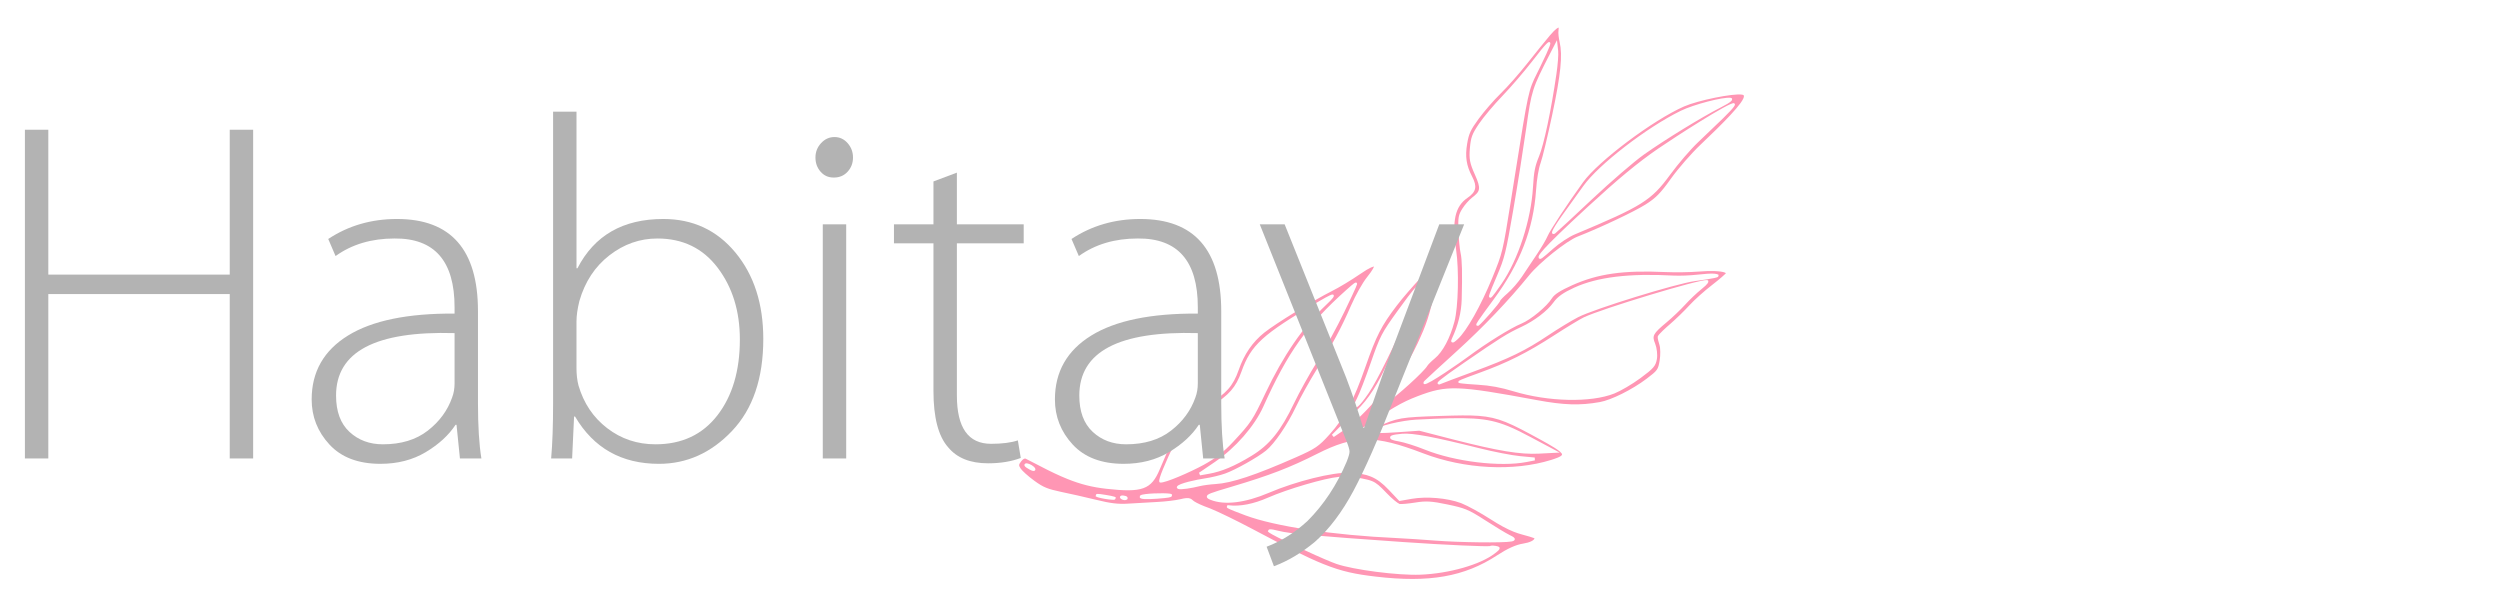
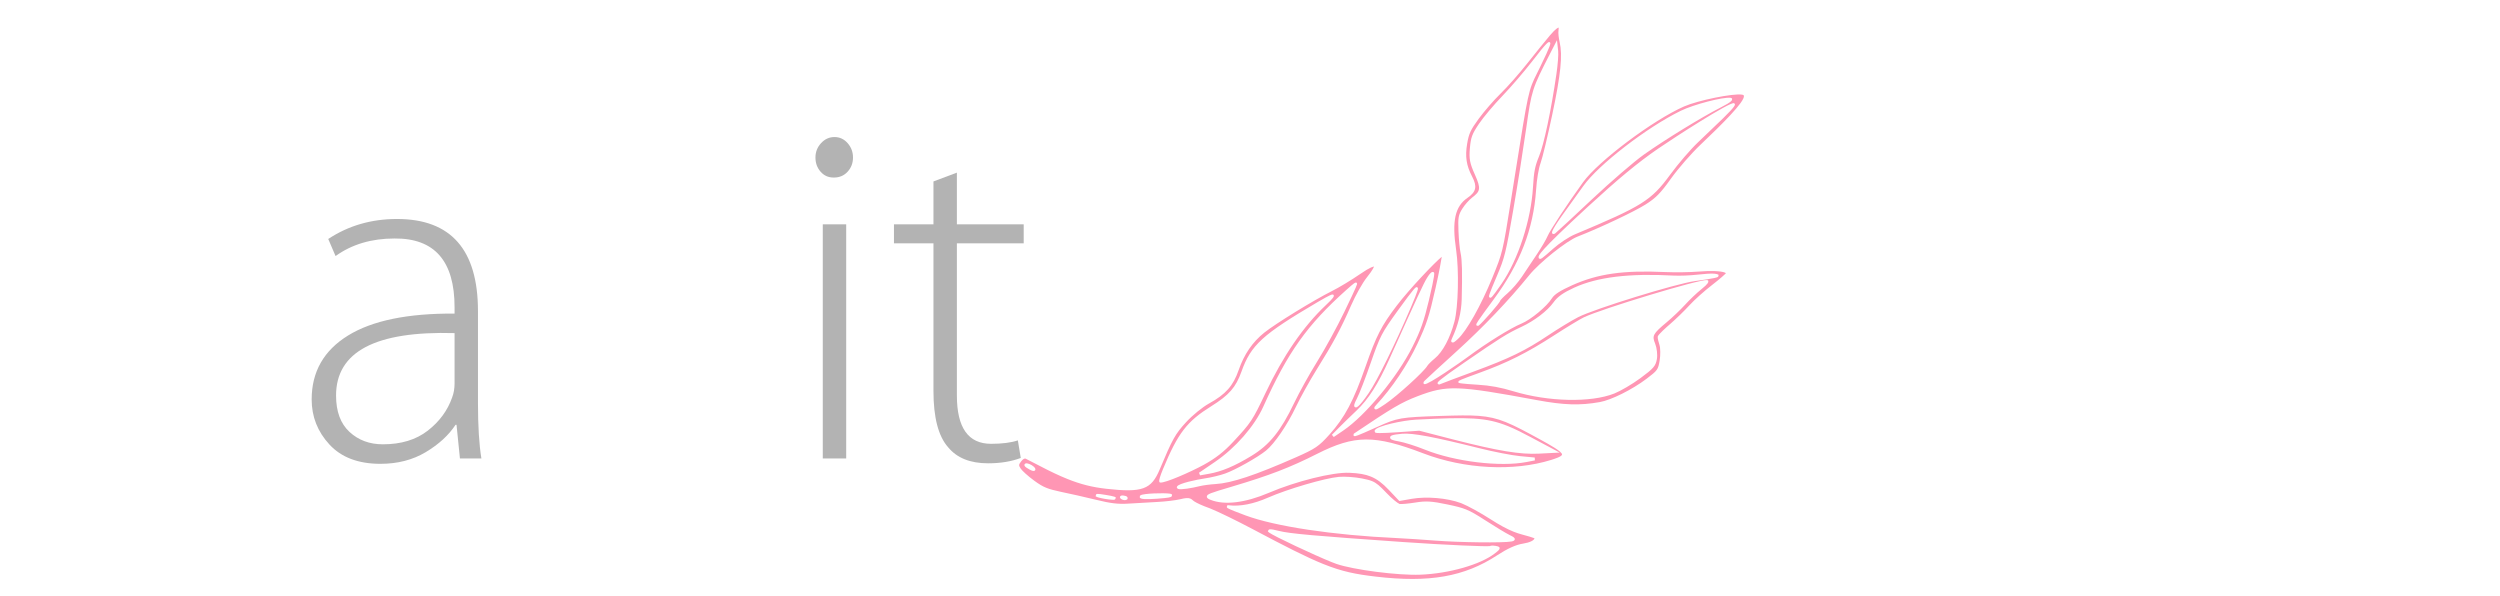
<svg xmlns="http://www.w3.org/2000/svg" version="1.1" x="0px" y="0px" viewBox="0 0 226.5 54" enable-background="new 0 0 226.5 54" xml:space="preserve">
  <g id="Слой_2">
</g>
  <g id="Слой_1">
</g>
  <g id="Слой_3">
    <g>
      <path fill="#FF96B4" d="M94.799,44.197c-0.346-0.138-0.642-0.314-1.097-0.647c-0.583-0.423-1.102-0.908-1.225-1.092    c-0.197-0.301-0.194-0.352,0.04-0.658c0.144-0.189,0.301-0.285,0.4-0.248c0.149,0.072,0.708,0.36,1.252,0.644    c1.001,0.525,1.803,0.903,2.525,1.193c1.201,0.485,2.258,0.751,3.534,0.895c3.262,0.365,4.077,0.072,4.839-1.747    c1.166-2.78,1.412-3.222,2.402-4.296c0.581-0.629,1.47-1.353,2.067-1.683c1.513-0.834,2.192-1.598,2.687-3.031    c0.495-1.427,1.252-2.535,2.317-3.387c1.015-0.815,4.511-2.961,6.13-3.768c0.642-0.32,1.779-1.007,2.535-1.529    c0.993-0.687,1.244-0.695,1.281-0.69c-0.019,0.013-0.043,0.226-0.652,0.983c-0.386,0.477-1.028,1.624-1.435,2.557    c-0.892,2.043-1.617,3.396-3.108,5.782c-0.634,1.015-1.481,2.541-1.888,3.398c-0.778,1.635-1.939,3.331-2.7,3.949    c-0.767,0.62-2.772,1.747-3.699,2.077c-0.458,0.165-1.305,0.368-1.846,0.445c-0.69,0.099-2.397,0.45-2.516,0.735l-0.029,0.067    l0.045,0.085l0.021,0.032l0.061,0.032c0.242,0.099,1.286-0.08,1.947-0.248c0.309-0.077,0.943-0.162,1.446-0.192    c1.441-0.083,3.617-0.807,7.276-2.421c1.763-0.778,2.077-0.991,3.049-2.075c1.382-1.539,2.176-3.036,3.265-6.162    c0.964-2.764,1.438-3.691,2.82-5.502c1.145-1.502,3.454-3.933,4.08-4.429c-0.051,0.368-0.237,1.393-0.57,2.865    c-0.575,2.546-0.788,3.198-1.627,4.996c-0.9,1.931-2.328,4.051-3.72,5.534c-0.154,0.162-0.205,0.237-0.186,0.322l0.016,0.067    l0.069,0.032c0.083,0.035,0.123,0.048,0.905-0.479c1.06-0.714,3.51-2.937,3.8-3.449c0.061-0.109,0.344-0.402,0.69-0.687    c0.714-0.586,1.377-1.832,1.774-3.334c0.346-1.316,0.424-4.663,0.149-6.511c-0.389-2.607-0.098-3.923,1.036-4.698    c0.786-0.538,0.889-1.023,0.418-1.923c-0.527-1.004-0.65-1.811-0.453-2.977c0.152-0.911,0.309-1.249,1.046-2.261    c0.487-0.666,1.379-1.694,1.989-2.288c0.621-0.604,1.704-1.832,2.415-2.735c0.711-0.9,1.635-2.04,2.058-2.541    c0.559-0.658,0.751-0.695,0.78-0.698c-0.003,0.008,0.021,0.075-0.013,0.274c-0.037,0.221,0.027,0.7,0.104,1.039    c0.28,1.206,0.104,2.929-0.671,6.583c-0.415,1.955-0.884,3.909-1.049,4.357c-0.186,0.509-0.349,1.478-0.415,2.474    c-0.24,3.523-1.452,6.658-3.816,9.864c-1.63,2.208-1.617,2.256-1.595,2.328l0.024,0.08l0.136,0.024l0.08-0.048    c0.242-0.173,1.886-2,1.928-2.245c0.021-0.045,0.269-0.325,0.666-0.666c0.384-0.33,0.964-0.999,1.294-1.491l1.342-2.011    c0.429-0.639,0.858-1.369,0.977-1.656c0.216-0.519,1.75-2.852,3.217-4.889c1.374-1.909,6.333-5.632,9.151-6.871    c1.262-0.554,4.461-1.206,5.262-1.071c0.034,0.005,0.064,0.013,0.088,0.024c0.059,0.024,0.072,0.053,0.077,0.08    c0.098,0.525-2.045,2.639-3.925,4.423c-0.839,0.794-2.045,2.181-2.692,3.089c-0.935,1.313-1.366,1.752-2.312,2.346    c-1.039,0.652-4.138,2.115-6.141,2.897c-1.001,0.391-3.467,2.359-4.394,3.513c-1.779,2.205-4.168,4.711-6.554,6.873    c-1.419,1.289-2.727,2.49-2.913,2.679c-0.059,0.059-0.112,0.123-0.096,0.202l0.013,0.069l0.072,0.032    c0.288,0.115,3.358-2.04,3.963-2.49c1.68-1.246,3.845-2.591,4.826-2.996c0.855-0.354,2.301-1.553,2.759-2.29    c0.224-0.357,0.759-0.7,1.848-1.188c2.33-1.039,4.613-1.364,8.421-1.19c0.903,0.04,2.232,0.021,3.023-0.043    c1.086-0.091,2.019-0.053,2.373,0.088c0.083,0.035,0.098,0.059,0.098,0.059c-0.043,0.059-0.514,0.501-1.244,1.06    c-0.698,0.535-1.624,1.366-2.067,1.853c-0.434,0.477-1.236,1.257-1.79,1.734c-0.245,0.21-1.046,0.916-1.076,1.097    c-0.024,0.144,0.088,0.541,0.157,0.754c0.091,0.277,0.098,0.919,0.019,1.403c-0.141,0.841-0.186,0.903-1.193,1.667    c-1.294,0.977-3.193,1.925-4.237,2.109c-1.811,0.322-3.254,0.274-5.723-0.184c-7.212-1.34-8.12-1.366-10.788-0.346    c-1.449,0.554-2.301,1.055-5.704,3.348l-0.067,0.045l-0.027,0.109l0.008,0.077l0.074,0.032c0.067,0.027,0.12,0.048,2.045-0.82    c1.886-0.849,2.101-0.887,5.795-1.007c2.959-0.093,4.226-0.106,5.869,0.557c0.86,0.346,1.872,0.892,3.212,1.627    c0.716,0.394,1.917,1.052,1.891,1.318c-0.019,0.184-0.724,0.402-0.988,0.485c-3.409,1.06-7.846,0.831-11.577-0.594    c-4.421-1.691-6.221-1.68-9.632,0.045c-2.442,1.236-4.317,1.957-7.715,2.967c-2.003,0.594-2.258,0.682-2.269,0.9    c-0.008,0.157,0.168,0.226,0.335,0.296c1.26,0.506,3.137,0.28,5.292-0.639c2.439-1.041,5.768-1.872,7.27-1.811    c0.868,0.035,1.454,0.136,1.957,0.341c0.554,0.224,1.049,0.591,1.651,1.228l0.932,0.988l1.124-0.197    c1.342-0.234,3.212-0.075,4.448,0.381l0.08,0.032c0.562,0.226,1.691,0.844,2.57,1.409c0.868,0.557,1.523,0.911,2.125,1.153    c0.266,0.106,0.525,0.192,0.786,0.261c0.477,0.125,0.938,0.264,1.116,0.335c-0.029,0.192-0.426,0.391-1.041,0.487    c-0.639,0.099-1.406,0.445-2.346,1.06c-2.967,1.941-6.155,2.501-10.999,1.928c-1.8-0.213-3.03-0.447-4.756-1.143    c-1.539-0.62-3.513-1.63-6.397-3.161c-1.438-0.762-3.094-1.569-3.856-1.875c-0.069-0.027-0.13-0.051-0.184-0.069    c-0.12-0.043-0.237-0.088-0.351-0.133c-0.543-0.218-0.913-0.423-1.001-0.511c-0.083-0.085-0.163-0.138-0.25-0.176    c-0.213-0.085-0.482-0.048-0.903,0.056c-0.405,0.098-1.363,0.216-2.093,0.25c-0.743,0.037-1.92,0.104-2.594,0.149    c-0.956,0.061-1.59-0.013-2.953-0.346c-0.972-0.237-2.413-0.565-3.214-0.727C95.478,44.423,95.116,44.325,94.799,44.197z     M100.966,45.001c-0.107-0.043-0.458-0.106-0.735-0.154c-0.895-0.149-0.903-0.117-0.938,0.003l-0.032,0.115l0.144,0.067    c0.024,0.008,0.056,0.021,0.101,0.035c0.32,0.096,0.871,0.189,1.252,0.21c0.157,0.011,0.28,0.016,0.309-0.106l0.024-0.109    L100.966,45.001z M93.267,42.04c-0.072-0.029-0.138-0.048-0.194-0.056s-0.208-0.027-0.253,0.099    c-0.051,0.136,0.109,0.24,0.226,0.317c0.154,0.101,0.301,0.181,0.415,0.226c0.067,0.027,0.242,0.098,0.322-0.027    c0.08-0.128-0.061-0.261-0.138-0.33C93.55,42.184,93.406,42.096,93.267,42.04z M102.01,44.945    c-0.053-0.021-0.123-0.037-0.197-0.045c-0.114-0.013-0.29-0.035-0.335,0.101c-0.043,0.125,0.091,0.202,0.133,0.229    c0.027,0.016,0.053,0.027,0.08,0.04c0.114,0.045,0.288,0.072,0.397-0.005l0.064-0.045l0.011-0.109    C102.154,45.057,102.125,44.99,102.01,44.945z M105.997,44.727c-0.549-0.083-2.421-0.027-2.658,0.146l-0.061,0.045l-0.013,0.112    l0.011,0.077l0.107,0.059c0.242,0.099,1.238,0.051,2.12-0.04c0.621-0.061,0.661-0.125,0.674-0.224l0.013-0.101l-0.125-0.059    L105.997,44.727z M135.734,49.51c-0.053-0.021-0.125-0.035-0.216-0.051c-0.093-0.016-0.41-0.061-0.525,0.016    c-0.242,0.059-3.963-0.093-7.923-0.37c-7.947-0.554-10.248-0.759-11.193-1.004c-0.879-0.226-0.921-0.141-0.964-0.056l-0.048,0.096    l0.104,0.099c0.391,0.314,4.101,2.051,5.667,2.682c0.17,0.069,0.32,0.125,0.434,0.165c1.534,0.535,5.585,1.06,7.609,0.98    c2.612-0.101,5.454-0.913,6.756-1.931c0.325-0.253,0.445-0.346,0.426-0.479l-0.011-0.075L135.734,49.51z M120.727,26.684    c-0.04-0.008-0.144-0.024-1.34,0.679c-5.017,2.948-6.051,3.891-6.911,6.306c-0.509,1.425-1.121,2.128-2.74,3.137    c-2.197,1.369-3.012,2.429-4.359,5.667c-0.274,0.66-0.391,1.055-0.344,1.166l0.021,0.051l0.059,0.029    c0.426,0.067,2.756-0.956,3.939-1.603c1.081-0.594,1.835-1.18,2.687-2.099c1.611-1.731,1.747-1.939,2.911-4.397    c1.595-3.374,3.433-6.056,5.465-7.965c0.756-0.708,0.738-0.802,0.727-0.863l-0.013-0.072l-0.083-0.037L120.727,26.684z     M124.295,43.584c-0.232-0.093-0.493-0.154-0.895-0.234c-0.642-0.128-1.582-0.194-2.096-0.146    c-1.289,0.117-4.652,1.105-6.426,1.883c-1.31,0.575-2.538,0.815-3.553,0.692l-0.114-0.013l-0.053,0.115    c-0.032,0.125-0.008,0.152,0.703,0.439c0.261,0.104,0.591,0.232,0.964,0.37c2.692,1.004,7.942,1.795,13.704,2.059    c0.791,0.037,2.384,0.141,3.55,0.232c2.154,0.168,6.12,0.216,6.844,0.08c0.13-0.024,0.293-0.056,0.314-0.194    c0.021-0.149-0.136-0.234-0.49-0.407c-0.314-0.154-1.297-0.748-2.189-1.324c-0.783-0.506-1.241-0.778-1.726-0.975    c-0.442-0.178-0.911-0.293-1.675-0.453c-1.462-0.306-1.955-0.335-2.927-0.178c-0.663,0.106-1.281,0.154-1.425,0.131    c0,0,0,0-0.003,0c-0.197-0.08-0.695-0.482-1.217-1.031C125.02,44.037,124.724,43.758,124.295,43.584z M122.849,25.603    c-0.069-0.011-0.107-0.019-0.882,0.674c-3.539,3.167-5.294,5.632-7.507,10.554c-0.802,1.784-2.527,3.755-4.392,5.023l-1.438,0.977    l0.096,0.237l0.796-0.141c1.172-0.208,2.322-0.692,3.851-1.619c1.649-1.001,2.663-2.256,3.88-4.799    c0.458-0.959,1.396-2.647,2.093-3.766c0.7-1.124,1.803-3.14,2.455-4.495c1.185-2.455,1.166-2.501,1.145-2.562l-0.027-0.069    L122.849,25.603z M129.853,24.65c-0.061-0.024-0.192-0.077-0.57,0.535c-0.311,0.506-0.823,1.606-3.414,7.364    c-1.009,2.242-1.896,3.633-2.967,4.647c-0.549,0.519-1.278,1.23-1.617,1.574l-0.615,0.623l0.168,0.2l0.849-0.575    c2.035-1.374,4.919-4.866,6.296-7.622c0.73-1.459,1.031-2.317,1.473-4.173c0.565-2.381,0.495-2.479,0.466-2.522l-0.021-0.032    L129.853,24.65z M137.72,41.326c-0.724-0.067-2.394-0.391-3.72-0.724c-4.072-1.02-6.021-1.385-6.953-1.305    c-0.991,0.085-1.084,0.192-1.102,0.32c-0.013,0.096,0.051,0.176,0.189,0.232c0.123,0.051,0.322,0.096,0.615,0.146    c0.474,0.08,1.534,0.415,2.359,0.748c2.692,1.084,6.823,1.582,9.209,1.113l0.743-0.144l-0.013-0.261L137.72,41.326z     M136.604,38.599c-1.95-0.786-3.526-0.828-8.32-0.578c-1.198,0.064-3.534,0.567-3.718,0.951l-0.034,0.069l0.048,0.117l0.021,0.032    l0.043,0.019c0.192,0.077,1.84-0.037,2.027-0.051l1.917-0.136l3.092,0.799c4.082,1.044,6.043,1.366,7.763,1.278l1.867-0.096    l-2.594-1.38C138.034,39.257,137.302,38.879,136.604,38.599z M128.383,26.024c-0.107-0.043-0.165-0.067-1.742,2.115    c-1.467,2.032-1.606,2.298-2.447,4.716c-0.485,1.398-1.046,2.85-1.252,3.236c-0.274,0.522-0.269,0.642-0.242,0.716l0.021,0.056    l0.069,0.037c0.085,0.035,0.261,0.104,1.215-1.286c0.769-1.124,2.41-4.458,3.816-7.752c0.706-1.654,0.663-1.723,0.628-1.782    l-0.021-0.037L128.383,26.024z M155.595,24.847c-0.045-0.019-0.117-0.029-0.277-0.051c-0.229-0.032-0.964,0.019-1.539,0.088    c-0.631,0.075-1.595,0.112-2.147,0.083c-4.042-0.216-6.903,0.131-9.007,1.092c-0.988,0.453-1.515,0.826-1.875,1.332    c-0.557,0.78-1.734,1.675-2.924,2.229c-1.262,0.586-1.933,1.007-5.137,3.212c-2.461,1.696-2.45,1.792-2.439,1.878l0.008,0.077    l0.125,0.053l0.091-0.032c0.28-0.117,1.654-0.634,3.063-1.153c3.212-1.18,4.66-1.885,6.735-3.273    c0.9-0.602,2.114-1.34,2.708-1.646c1.459-0.751,8.863-3.039,10.565-3.268c0.762-0.101,1.555-0.226,1.766-0.277    c0.311-0.075,0.375-0.091,0.384-0.202l0.008-0.096L155.595,24.847z M154.644,25.377c-0.647-0.093-9.499,2.586-11.145,3.371    c-0.36,0.173-1.577,0.911-2.714,1.646c-2.413,1.561-4.24,2.477-6.74,3.379c-1.88,0.679-1.888,0.714-1.907,0.794l-0.016,0.069    l0.051,0.053c0.003,0,0.005,0.003,0.008,0.003c0.173,0.069,1.347,0.144,1.71,0.165c1.124,0.069,2.061,0.24,3.228,0.594    c3.174,0.959,7.017,1.044,9.14,0.2c0.581-0.232,1.622-0.844,2.37-1.395c1.185-0.874,1.379-1.1,1.486-1.728    c0.067-0.391-0.005-1.017-0.16-1.398c-0.282-0.698-0.237-0.868,1.063-1.947c0.48-0.4,1.238-1.121,1.654-1.577    c0.407-0.45,1.081-1.089,1.47-1.398c0.658-0.525,0.639-0.66,0.631-0.711l-0.011-0.075l-0.093-0.045L154.644,25.377z     M140.388,3.819c-0.093-0.037-0.184-0.075-1.531,1.68c-0.714,0.929-1.963,2.384-2.727,3.177c-0.783,0.812-1.739,1.949-2.133,2.535    c-0.631,0.937-0.738,1.228-0.826,2.226c-0.083,0.956-0.008,1.353,0.447,2.365c0.588,1.308,0.495,1.531-0.24,2.093    c-0.28,0.216-0.674,0.66-0.892,1.012c-0.357,0.573-0.397,0.799-0.349,2.032c0.029,0.748,0.114,1.641,0.192,1.987    c0.136,0.607,0.163,1.782,0.101,4.189c-0.029,1.164-0.333,2.391-0.882,3.55c-0.059,0.128-0.085,0.205-0.059,0.274l0.021,0.053    l0.061,0.029c0.104,0.043,0.194-0.021,0.498-0.293c0.794-0.714,2.109-3.047,3.129-5.545c0.945-2.317,0.945-2.317,1.699-7.055    l0.357-2.245c1.22-7.683,1.22-7.683,2.013-9.268l0.234-0.474c1.044-2.128,0.985-2.208,0.94-2.274l-0.021-0.032L140.388,3.819z     M140.439,4.852c-1.635,3.185-1.675,3.31-2.165,6.775c-0.253,1.787-0.78,5.121-1.18,7.43c-0.666,3.862-0.775,4.304-1.465,5.92    c-0.783,1.827-0.751,1.872-0.703,1.939l0.021,0.032l0.037,0.016c0.107,0.043,0.152,0.061,1.057-1.252    c1.502-2.178,2.674-5.779,2.847-8.751c0.083-1.414,0.181-1.909,0.546-2.791c0.447-1.076,1.095-4.149,1.579-7.473    c0.123-0.844,0.192-1.755,0.157-2.072l-0.109-0.983L140.439,4.852z M157.092,9.35c-0.354-0.144-5.353,3.076-6.879,4.125    c-1.832,1.262-3.617,2.738-6.367,5.268c-4.522,4.16-4.477,4.423-4.448,4.58l0.013,0.072l0.091,0.056    c0.107,0.021,0.154,0.032,1.217-0.919c0.551-0.493,1.43-1.073,1.963-1.297c6.106-2.557,6.913-3.06,8.634-5.406    c0.732-0.999,1.87-2.322,2.538-2.948c0.666-0.626,1.699-1.616,2.282-2.186c1.145-1.121,1.081-1.209,1.023-1.294l-0.021-0.032    L157.092,9.35z M156.788,8.86c-0.682-0.088-3.337,0.604-4.509,1.177c-3.076,1.499-7.449,4.874-8.831,6.815    c-0.49,0.69-1.169,1.63-1.486,2.067c-1.414,1.933-1.363,2.117-1.345,2.178l0.016,0.061l0.069,0.035    c0.088,0.035,0.173-0.027,0.208-0.056c0.163-0.125,1.67-1.521,3.358-3.111c1.686-1.584,3.784-3.393,4.679-4.027    c1.883-1.334,5.26-3.406,6.951-4.264c1.039-0.525,1.031-0.66,1.028-0.732l-0.003-0.085l-0.107-0.053L156.788,8.86z" />
    </g>
    <g>
-       <path fill="#B3B3B3" d="M2.256,11.754h2.121v13.124h16.437V11.754h2.121v29.781h-2.121V26.645H4.377v14.891H2.256V11.754z" />
      <path fill="#B3B3B3" d="M43.304,28.191v8.307c0,2.093,0.103,3.772,0.31,5.038H41.67l-0.309-3.049h-0.088    c-0.619,0.943-1.518,1.767-2.696,2.474c-1.179,0.707-2.548,1.061-4.11,1.061c-2.003,0-3.542-0.582-4.617-1.746    c-1.076-1.163-1.613-2.526-1.613-4.087c0-2.503,1.098-4.434,3.292-5.789c2.194-1.355,5.413-2.018,9.655-1.989v-0.574    c0-4.183-1.811-6.259-5.435-6.23c-2.092,0-3.874,0.531-5.347,1.592l-0.663-1.548c1.826-1.207,3.903-1.811,6.23-1.811    C40.859,19.841,43.304,22.625,43.304,28.191z M41.184,34.731V30.18c-7.158-0.206-10.737,1.679-10.737,5.656    c0,1.444,0.405,2.541,1.215,3.292c0.81,0.751,1.818,1.126,3.027,1.126c1.649,0,3.005-0.412,4.065-1.236    c1.06-0.824,1.797-1.827,2.209-3.005C41.11,35.63,41.184,35.203,41.184,34.731z" />
-       <path fill="#B3B3B3" d="M50.11,36.587V10.119h2.121v14.183h0.088c1.532-2.974,4.124-4.462,7.777-4.462    c2.68,0,4.86,1.016,6.539,3.049s2.519,4.64,2.519,7.82c0,3.566-0.943,6.342-2.828,8.33c-1.885,1.989-4.095,2.984-6.628,2.984    c-3.388,0-5.92-1.429-7.599-4.286h-0.088l-0.177,3.8h-1.9C50.05,40.21,50.11,38.56,50.11,36.587z M52.23,29.119v4.243    c0,0.56,0.058,1.076,0.177,1.546c0.471,1.621,1.34,2.916,2.607,3.887c1.266,0.973,2.724,1.459,4.374,1.459    c2.386,0,4.256-0.876,5.612-2.628c1.355-1.752,2.032-4.043,2.032-6.871c0-2.563-0.67-4.728-2.01-6.496    c-1.341-1.767-3.16-2.651-5.457-2.651c-1.591,0-3.042,0.508-4.352,1.525c-1.311,1.016-2.217,2.393-2.718,4.131    C52.319,27.971,52.23,28.589,52.23,29.119z" />
      <path fill="#B3B3B3" d="M75.56,16.085h-0.045c-0.471,0-0.862-0.177-1.171-0.531s-0.464-0.78-0.464-1.282    c0-0.5,0.169-0.935,0.508-1.303c0.338-0.368,0.744-0.553,1.215-0.553c0.471,0,0.869,0.185,1.193,0.553    c0.324,0.368,0.486,0.803,0.486,1.303c0,0.501-0.162,0.928-0.486,1.282C76.473,15.908,76.06,16.085,75.56,16.085z M76.665,41.536    h-2.121v-21.21h2.121V41.536z" />
      <path fill="#B3B3B3" d="M84.573,16.438l2.121-0.797v4.684h6.053v1.723h-6.053v13.787c0,2.916,1.031,4.374,3.093,4.374    c1.001,0,1.811-0.102,2.43-0.31l0.264,1.592c-0.854,0.323-1.841,0.485-2.96,0.485c-1.62,0-2.828-0.485-3.623-1.457    c-0.884-1.001-1.326-2.696-1.326-5.081v-13.39h-3.579v-1.723h3.579V16.438z" />
-       <path fill="#B3B3B3" d="M110.644,28.191v8.307c0,2.093,0.104,3.772,0.308,5.038h-1.944l-0.308-3.049h-0.091    c-0.617,0.943-1.515,1.767-2.693,2.474c-1.178,0.707-2.55,1.061-4.111,1.061c-2.002,0-3.54-0.582-4.617-1.746    c-1.075-1.163-1.612-2.526-1.612-4.087c0-2.503,1.098-4.434,3.293-5.789c2.194-1.355,5.412-2.018,9.653-1.989v-0.574    c0-4.183-1.811-6.259-5.435-6.23c-2.09,0-3.874,0.531-5.344,1.592l-0.665-1.548c1.827-1.207,3.904-1.811,6.23-1.811    C108.198,19.841,110.644,22.625,110.644,28.191z M108.522,34.731V30.18c-7.158-0.206-10.737,1.679-10.737,5.656    c0,1.444,0.406,2.541,1.217,3.292c0.808,0.751,1.817,1.126,3.024,1.126c1.652,0,3.005-0.412,4.066-1.236    c1.061-0.824,1.798-1.827,2.21-3.005C108.448,35.63,108.522,35.203,108.522,34.731z" />
-       <path fill="#B3B3B3" d="M114.136,20.326h2.254l5.567,13.875c0.56,1.473,1.076,2.99,1.546,4.551h0.089    c0.972-2.799,1.517-4.359,1.634-4.684l5.171-13.742h2.254l-6.363,15.819c-1.413,3.625-2.636,6.401-3.667,8.33    c-1.032,1.929-2.195,3.469-3.491,4.617c-1.209,1.001-2.445,1.738-3.712,2.21l-0.662-1.768c1.326-0.5,2.562-1.28,3.712-2.341    c1.472-1.473,2.651-3.255,3.534-5.346c0.177-0.443,0.266-0.751,0.266-0.928s-0.089-0.487-0.266-0.928L114.136,20.326z" />
    </g>
  </g>
</svg>